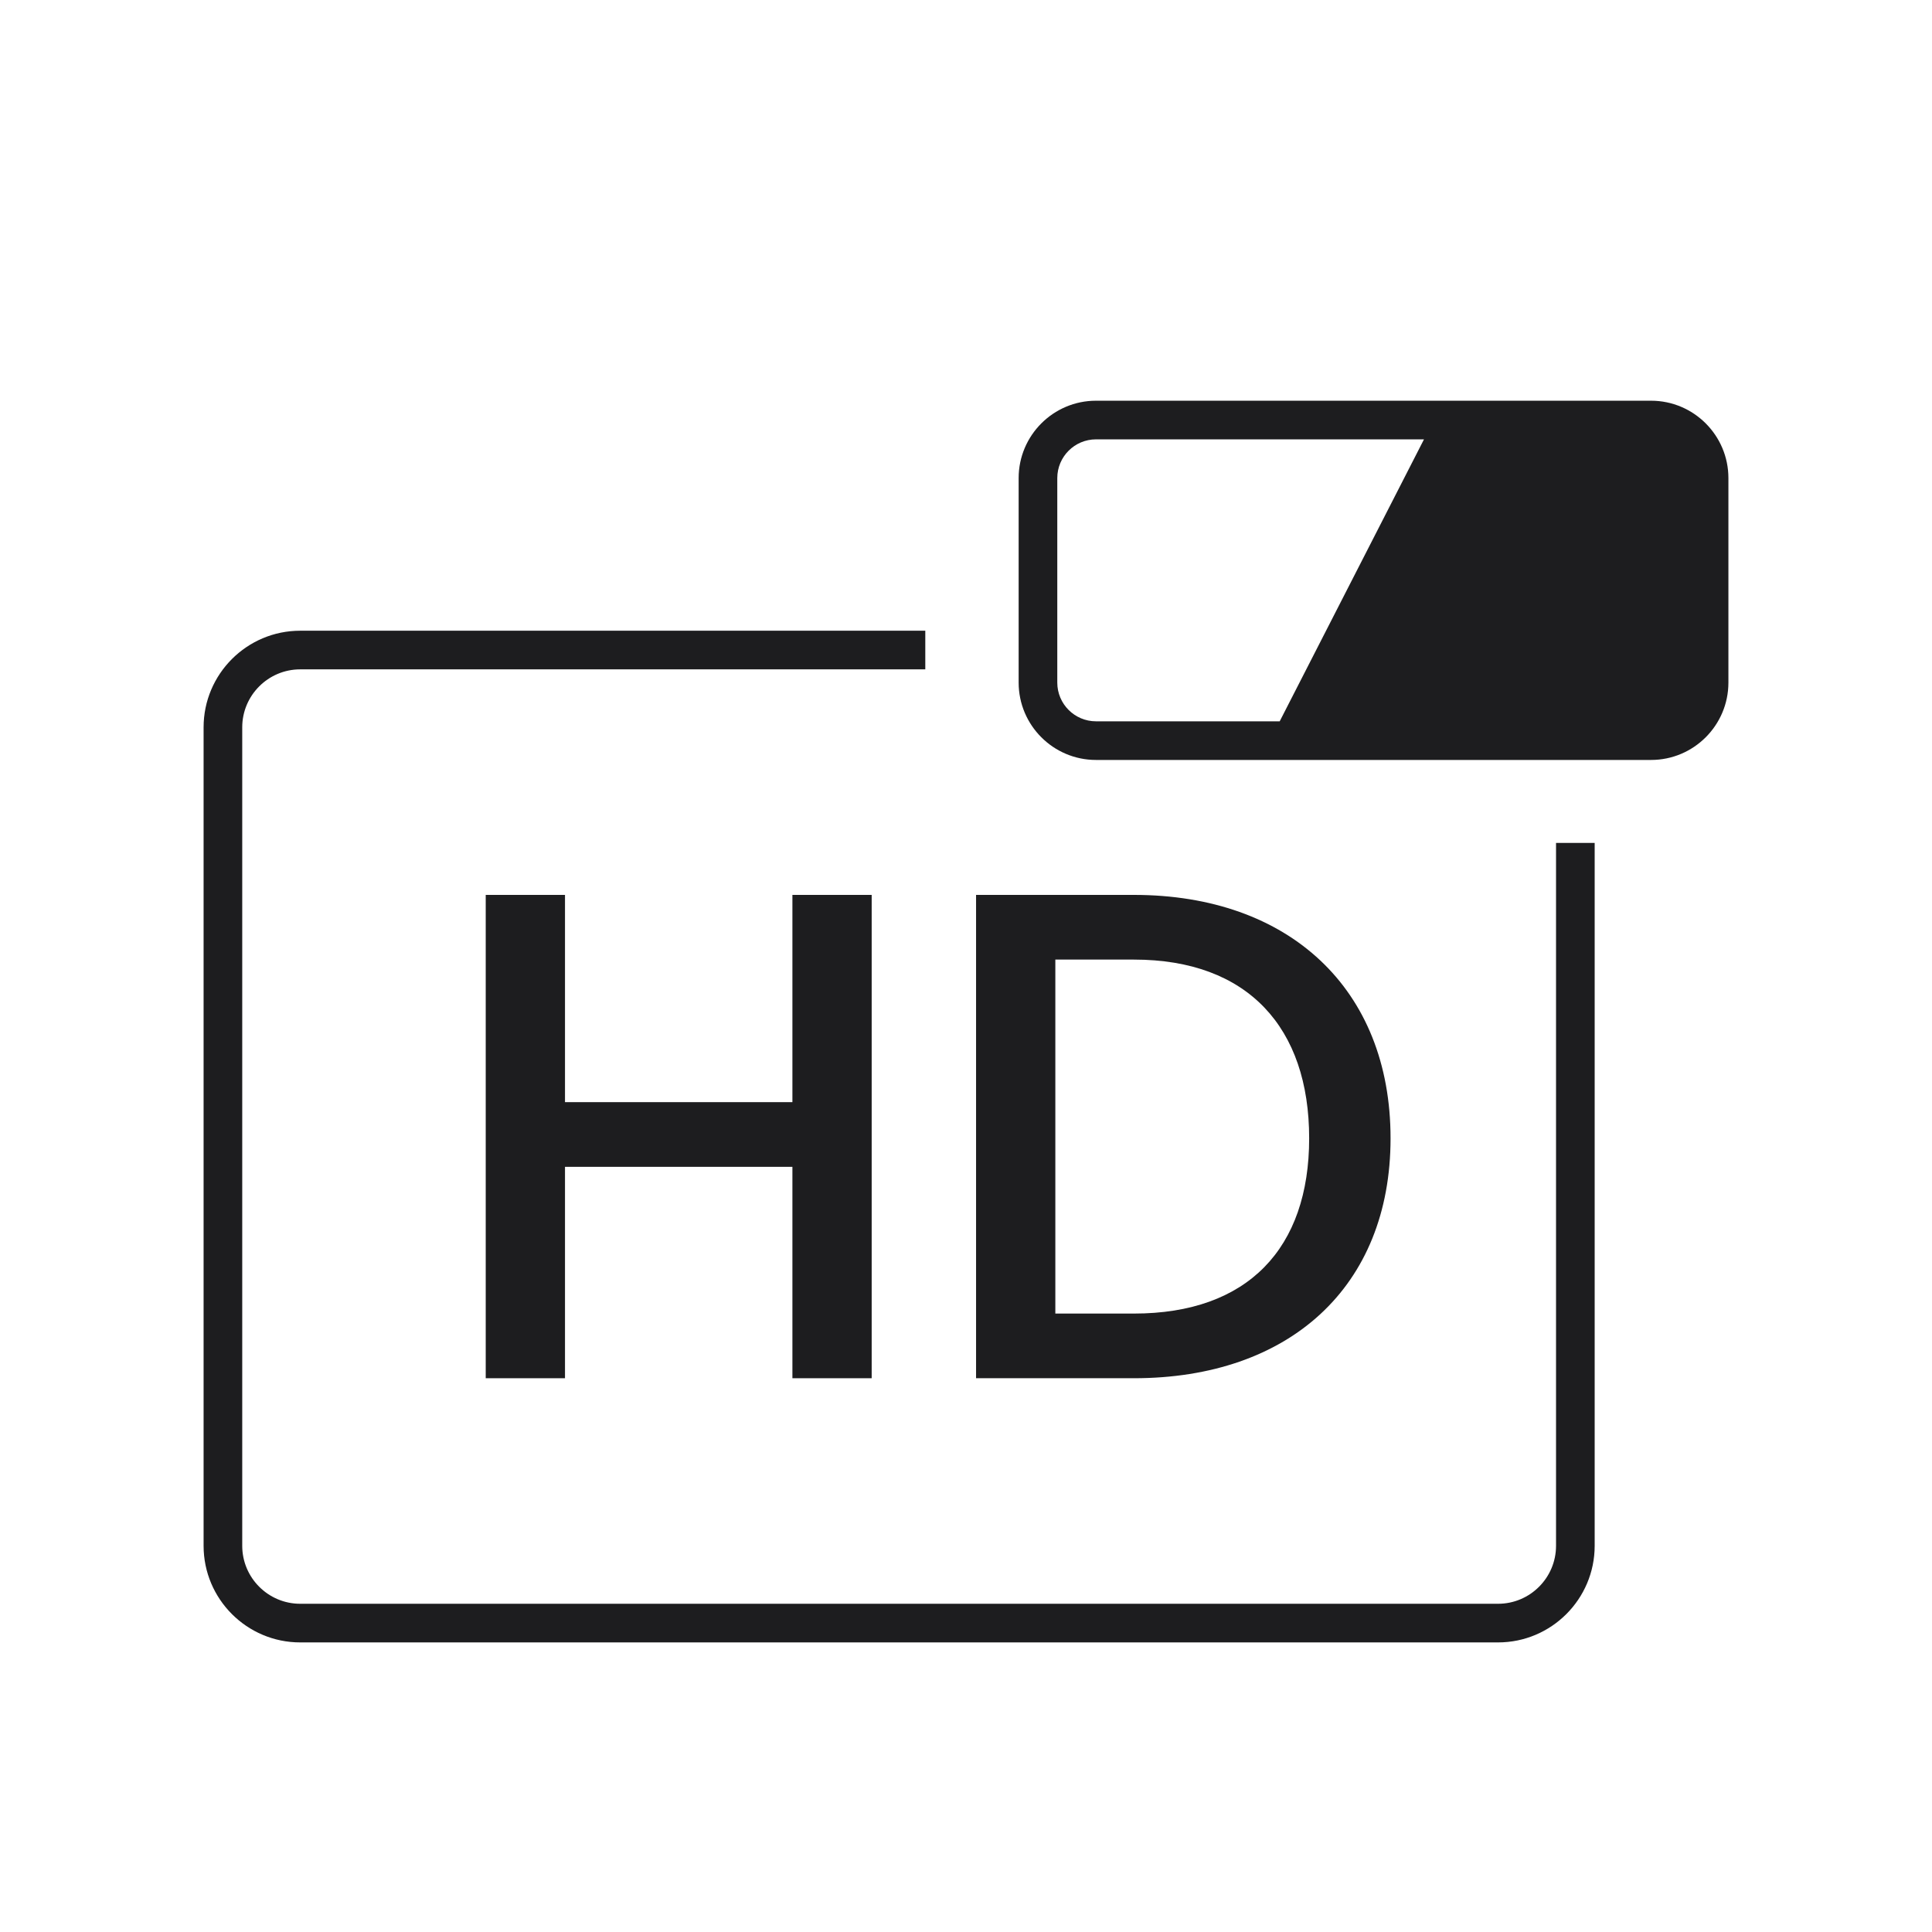
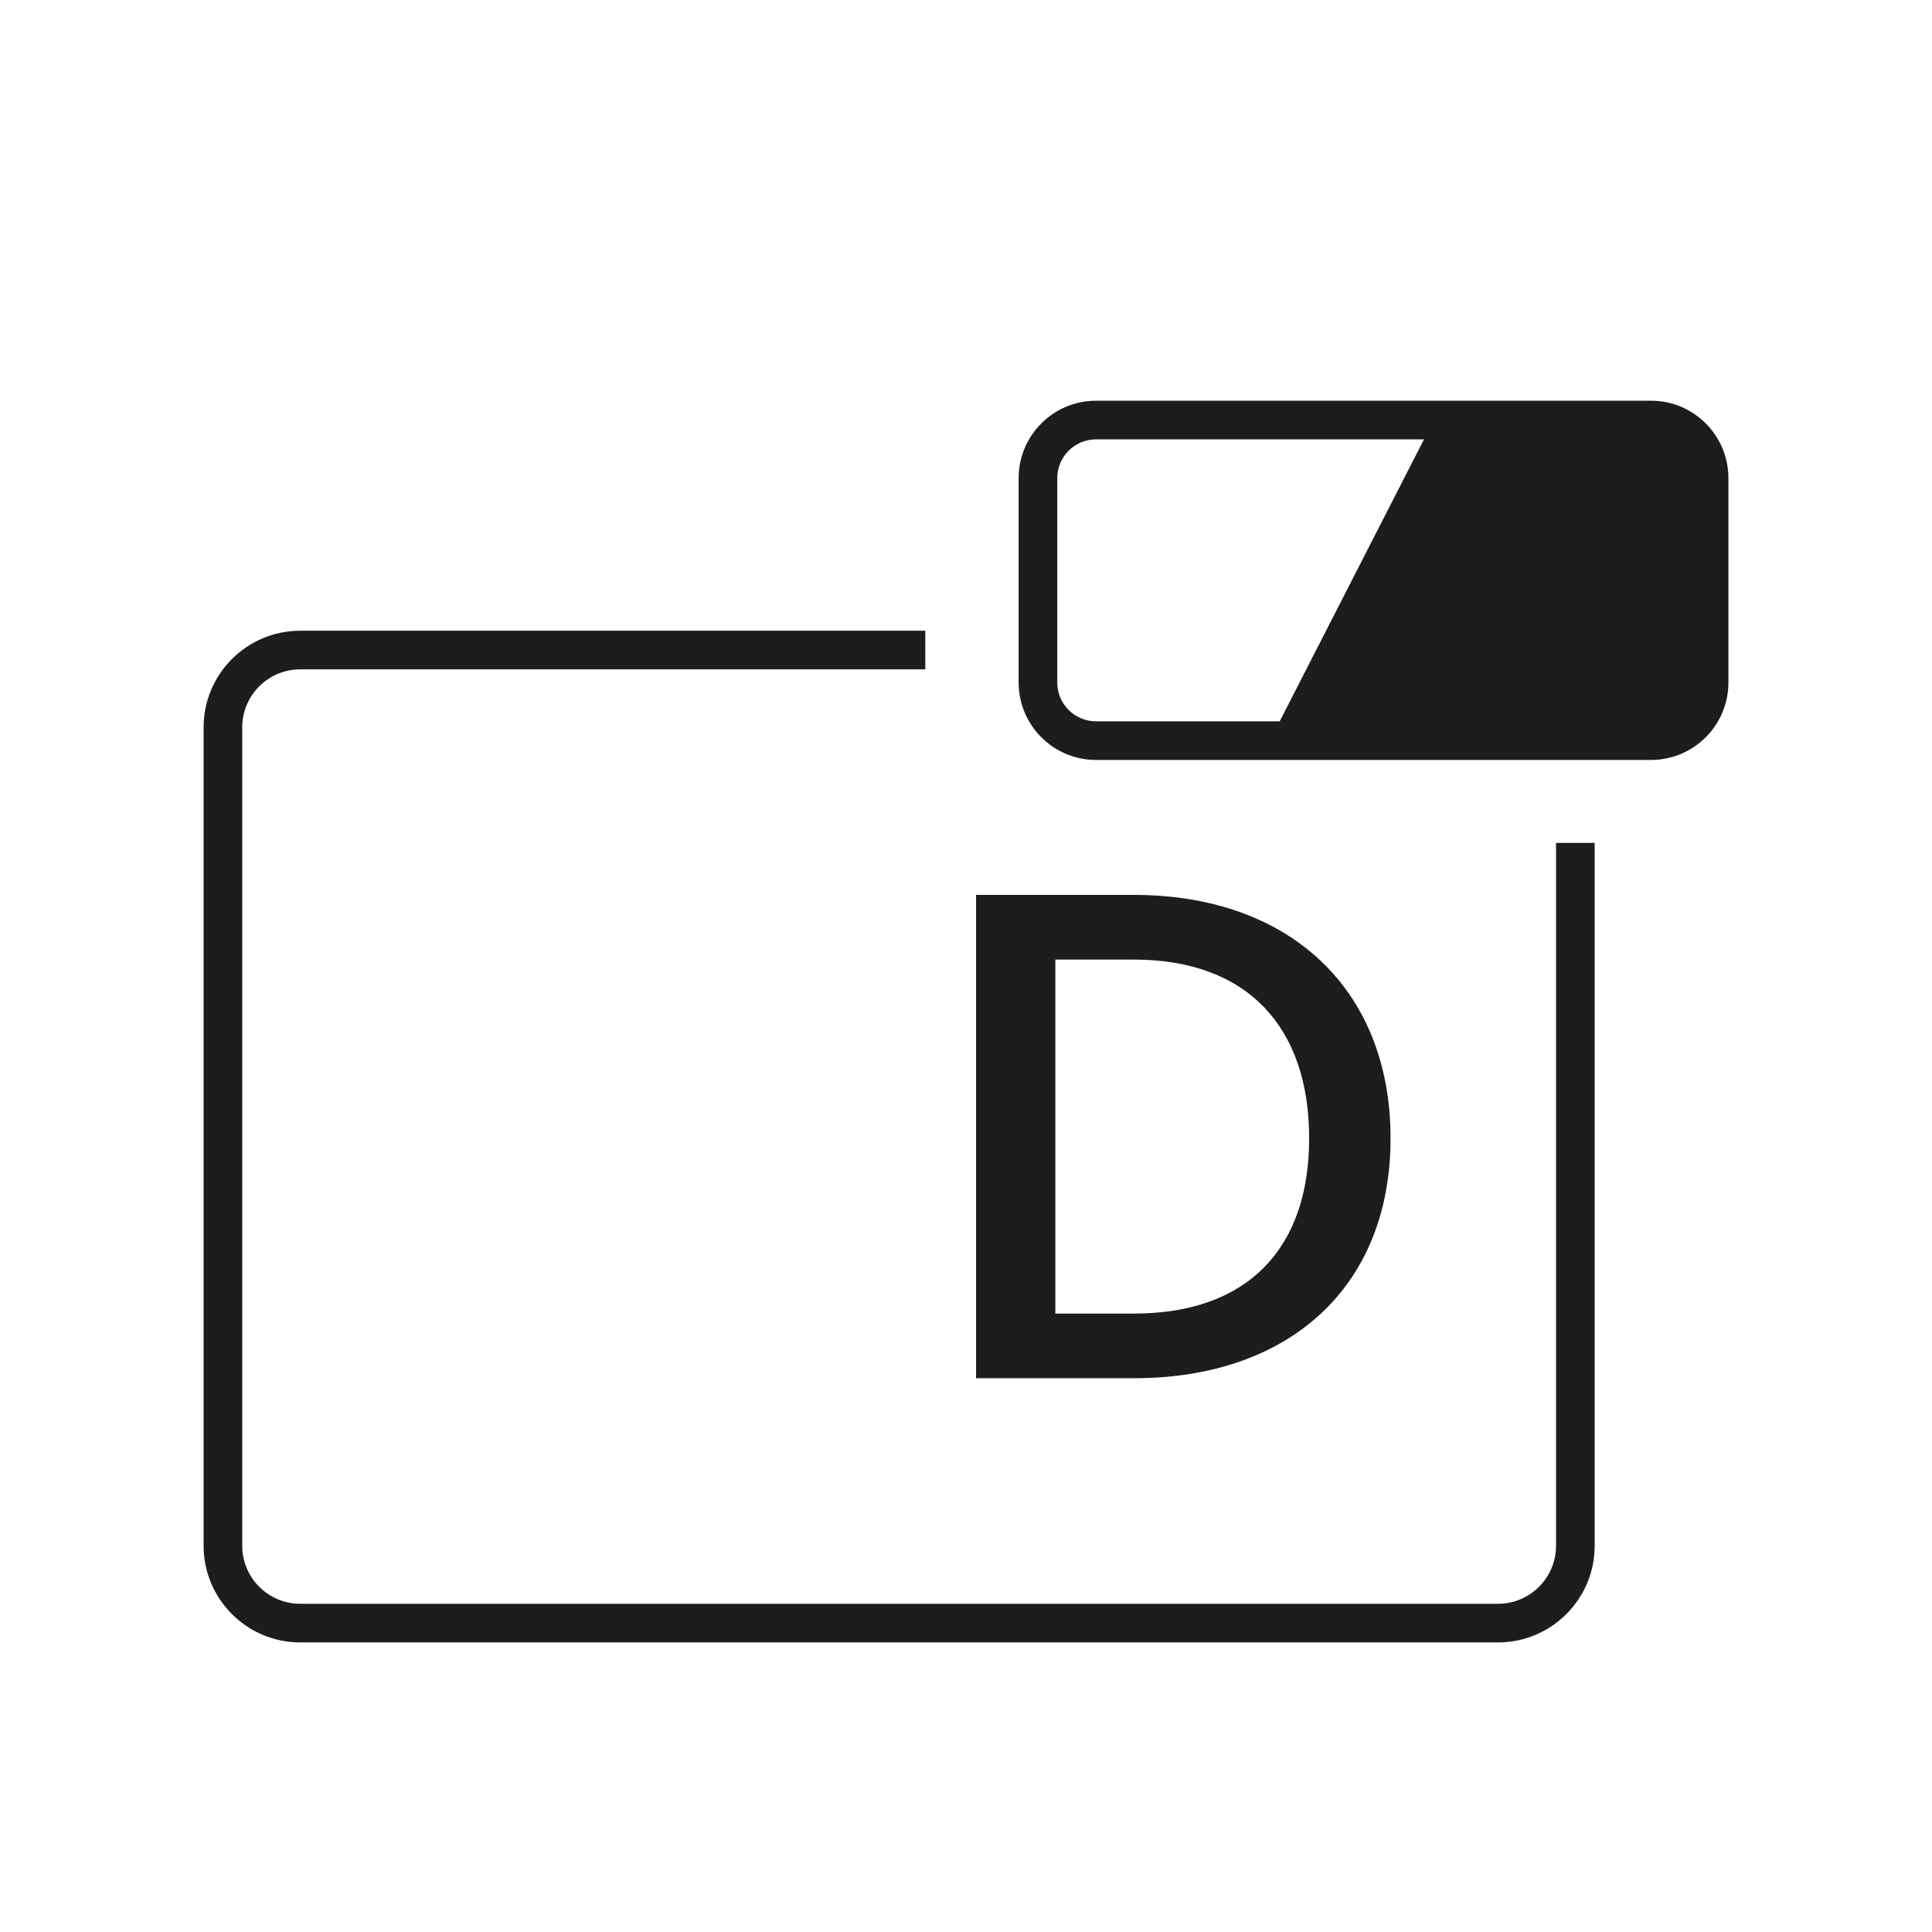
<svg xmlns="http://www.w3.org/2000/svg" viewBox="0 0 100 100" height="100" width="100" id="a">
  <defs>
    <style>.b{fill:#1d1d1f;}</style>
  </defs>
  <path d="M71.975,58.919c0-7.739-5.256-12.599-13.282-12.599h-8.172v25.017h8.172c8.026,0,13.282-4.716,13.282-12.418ZM54.624,49.668h4.068c5.902,0,9.07,3.528,9.07,9.251,0,5.687-3.168,9.071-9.07,9.071h-4.068v-18.322Z" class="b" />
-   <polygon points="45.118 71.337 45.118 46.32 41.015 46.32 41.015 57.047 29.244 57.047 29.244 46.32 25.141 46.32 25.141 71.337 29.244 71.337 29.244 60.395 41.015 60.395 41.015 71.337 45.118 71.337" class="b" />
  <path d="M89.462,24.744c0-2.207-1.796-4.003-4.003-4.003h-28.731c-2.207,0-4.003,1.796-4.003,4.003v10.588c0,2.207,1.796,4.003,4.003,4.003h28.731c2.207,0,4.003-1.796,4.003-4.003v-10.588ZM66.237,37.335h-9.509c-1.104,0-2.003-.898-2.003-2.003v-10.588c0-1.104.898-2.003,2.003-2.003h16.977l-7.468,14.594Z" class="b" />
  <path d="M10.538,37.646v42.365c0,2.757,2.243,5,5,5h62.002c2.757,0,5-2.243,5-5v-36.381h-2v36.381c0,1.654-1.346,3-3,3H15.538c-1.654,0-3-1.346-3-3v-42.365c0-1.654,1.346-3,3-3h32.355v-2H15.538c-2.757,0-5,2.243-5,5Z" class="b" />
</svg>